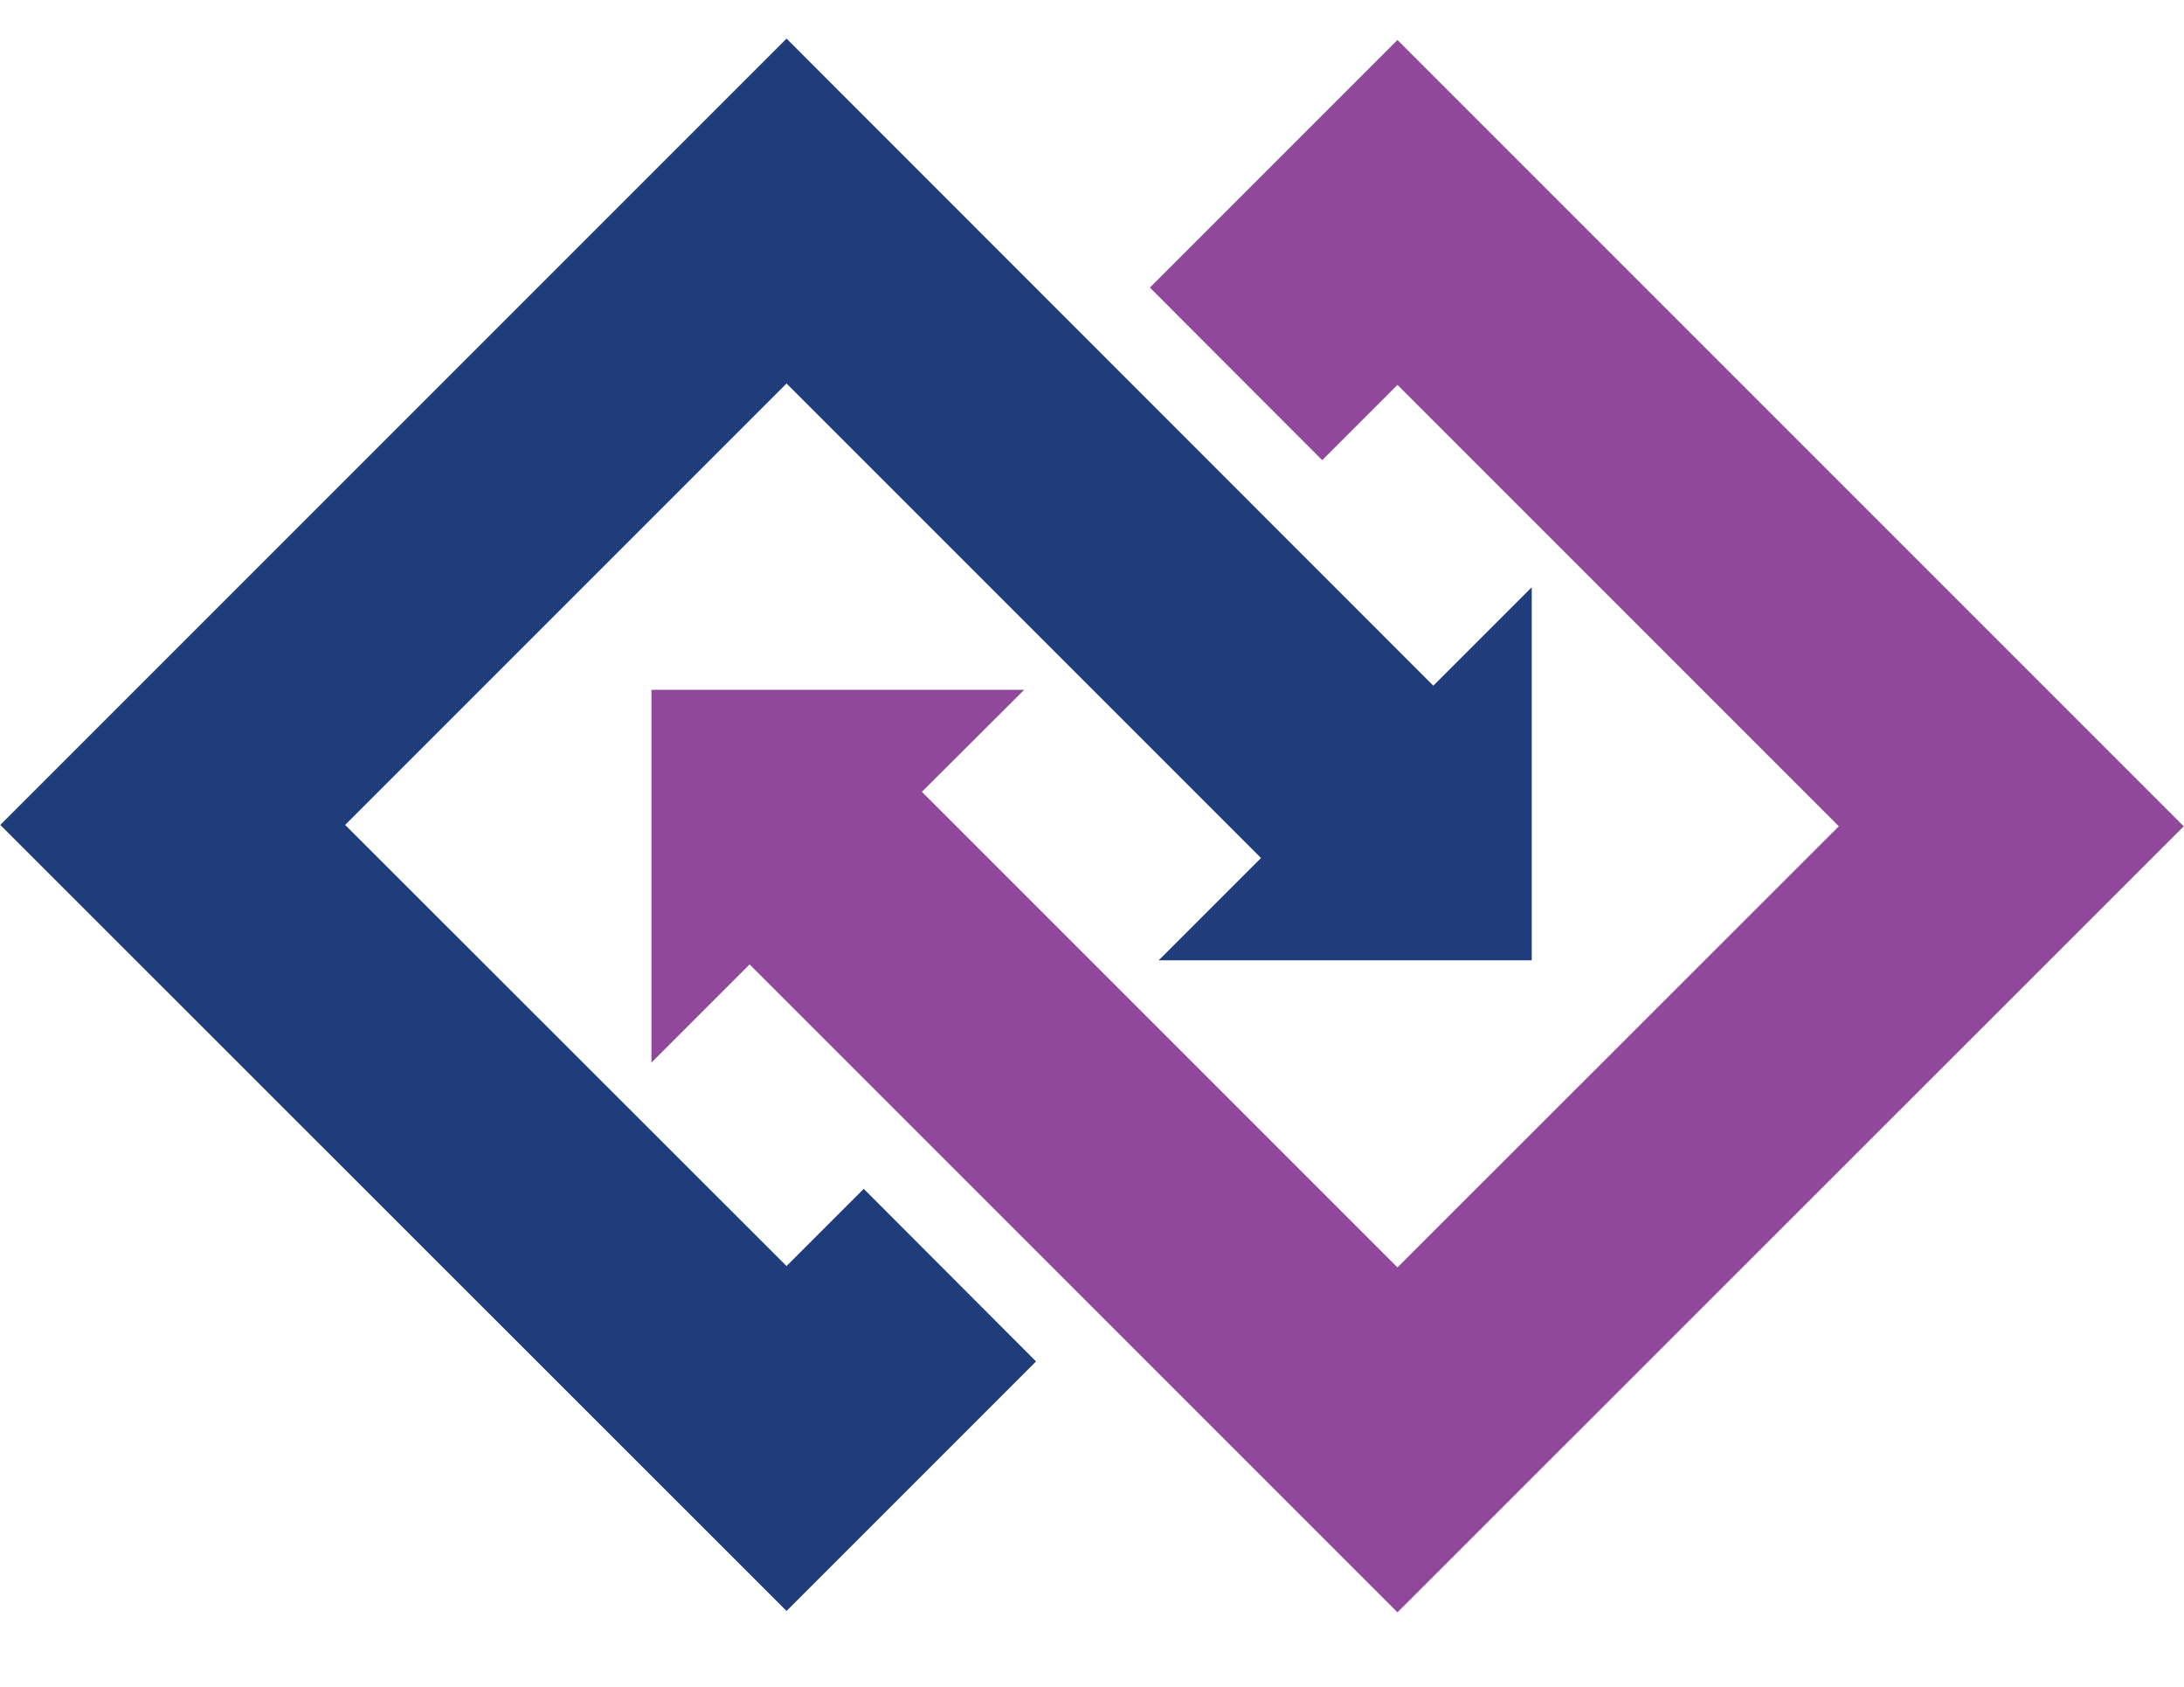
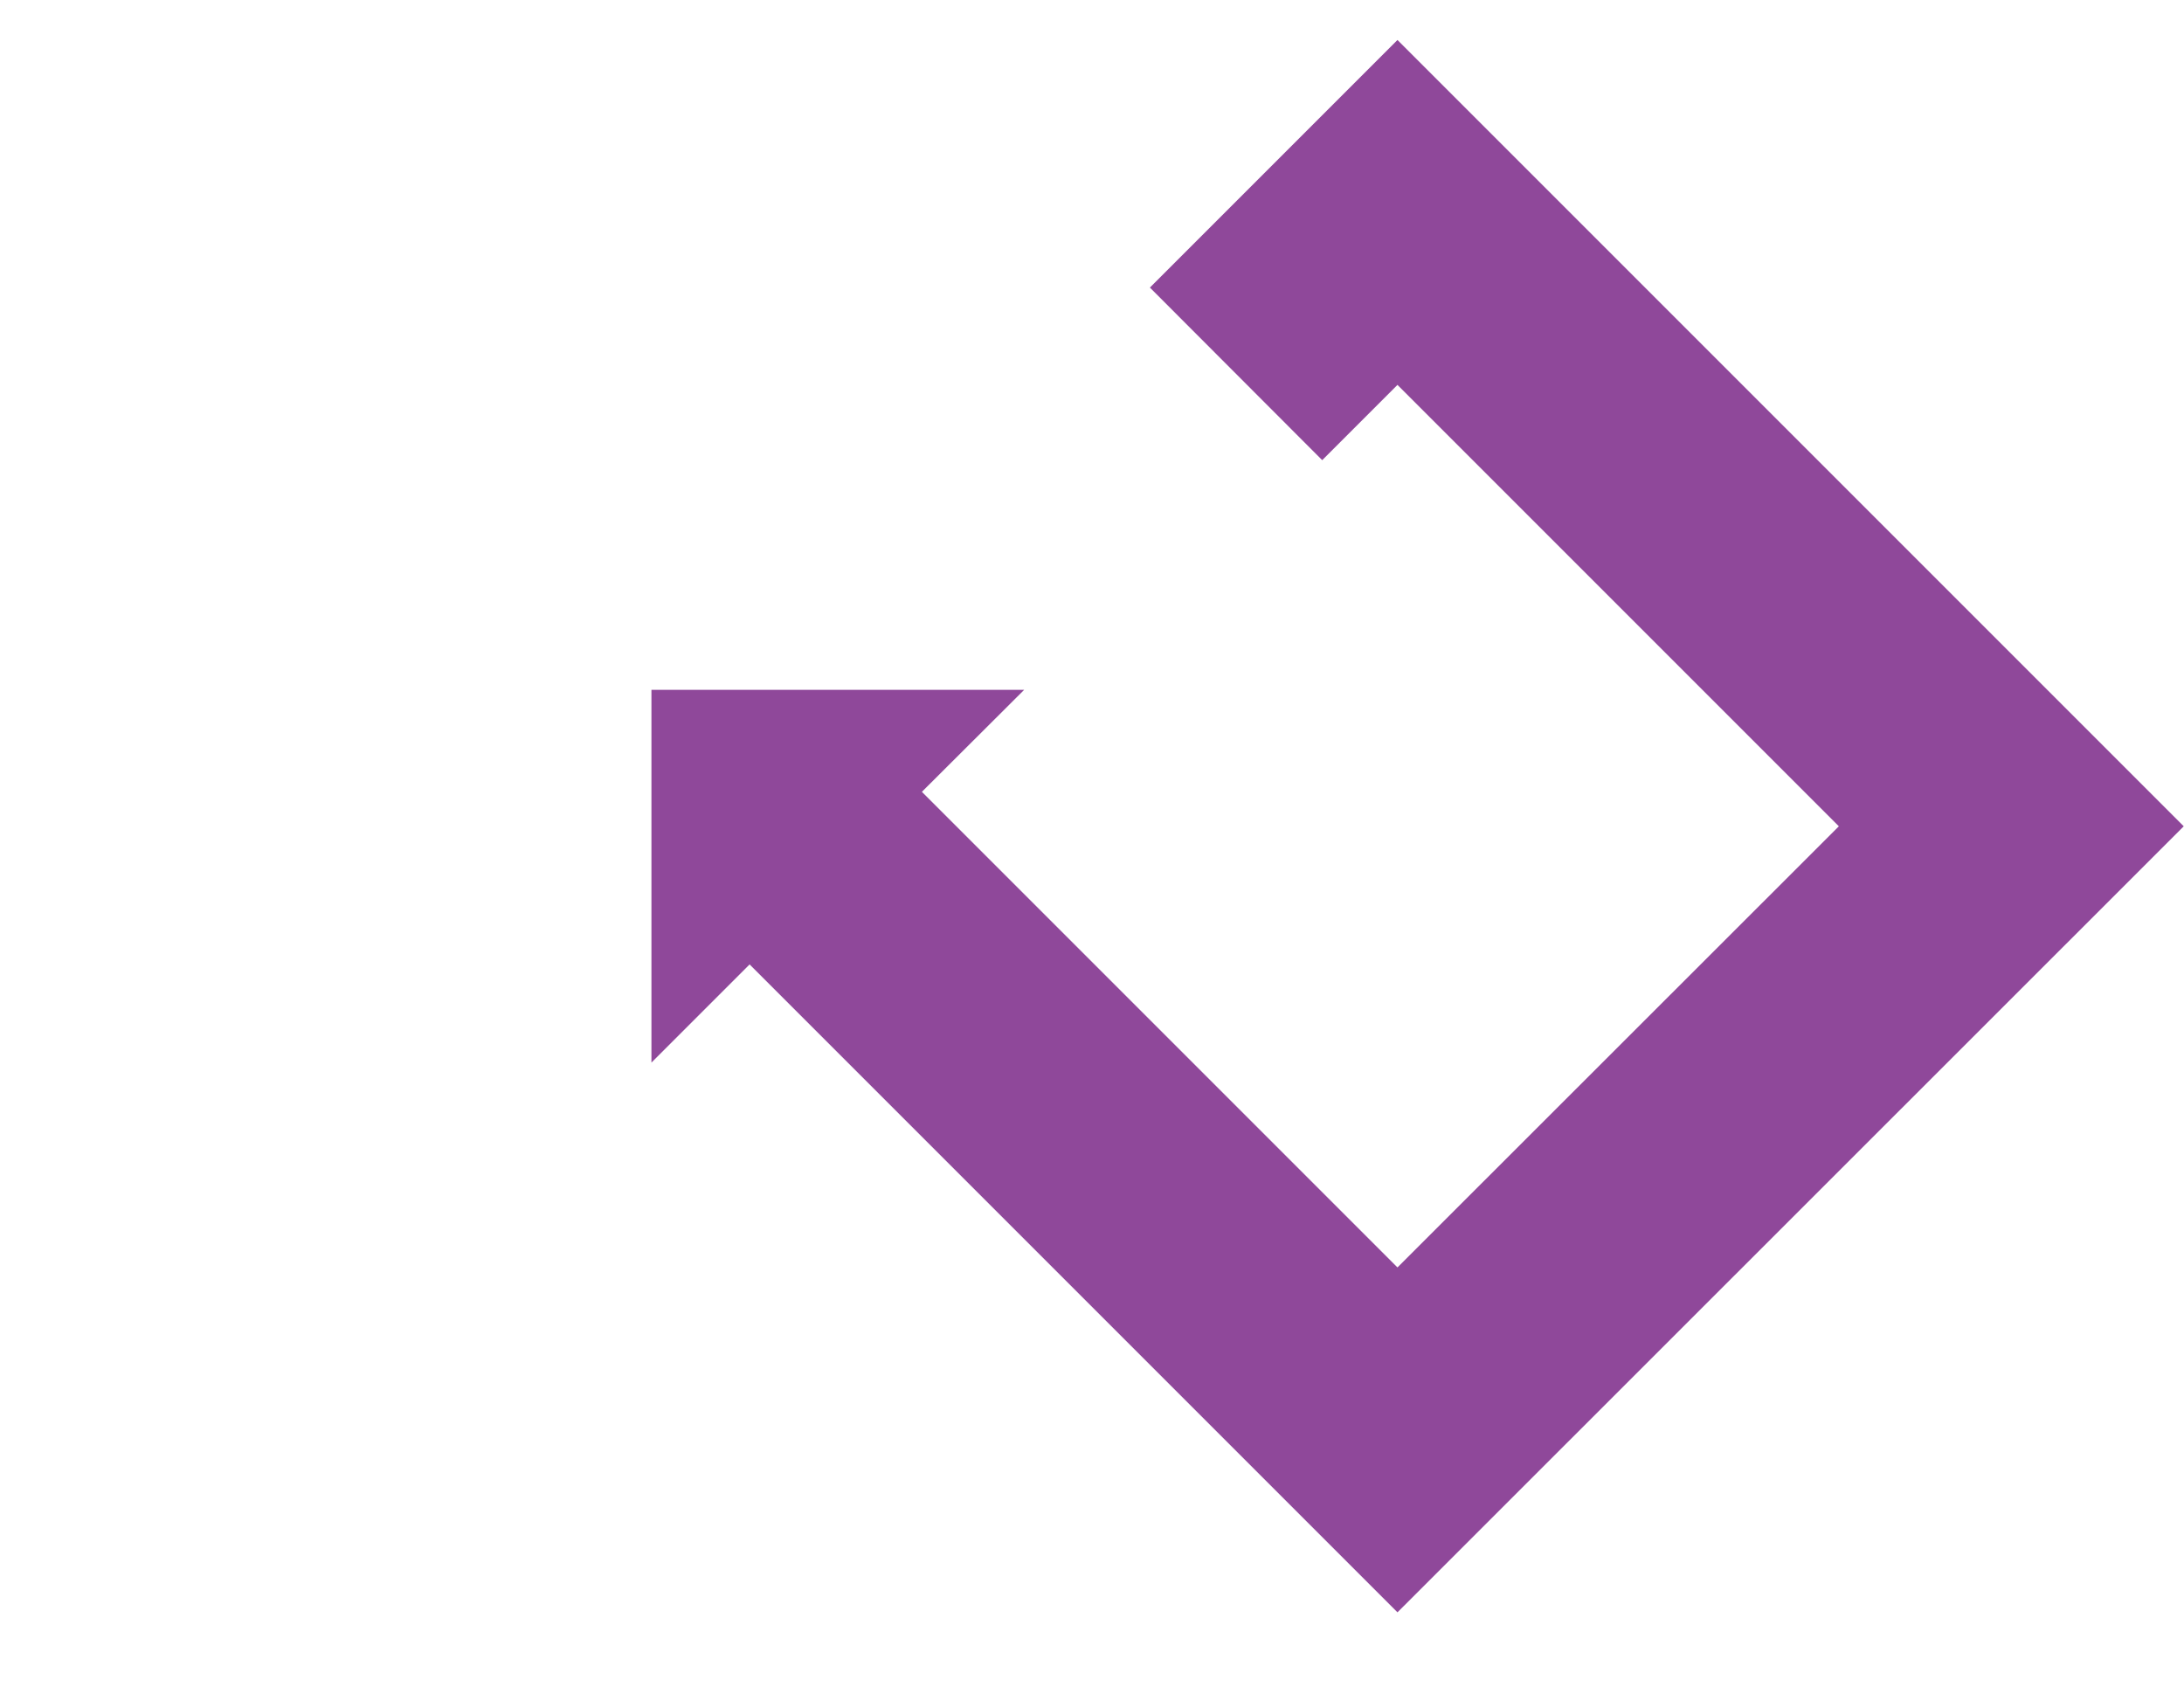
<svg xmlns="http://www.w3.org/2000/svg" version="1.2" viewBox="0 0 792 612" width="510" height="394">
  <title>intelibly_Horzontal_RGB</title>
  <style>
		.s0 { fill: #1f3d7b } 
		.s1 { fill: #8f489a } 
	</style>
  <g id="Layer 1">
    <g id="&lt;Group&gt;">
      <g id="&lt;Group&gt;">
-         <path id="&lt;Path&gt;" fill-rule="evenodd" class="s0" d="m519.8 248.7l-234.6-234.7-285.2 285.2 285.2 285.1 90.5-90.5-62.5-62.6-28 28-160.1-160 160.1-160.1 172.1 172.1-37.1 37.1h135.3v-135.3z" />
        <path id="&lt;Path&gt;" fill-rule="evenodd" class="s1" d="m792 299.7l-285.2-285.2-89.8 89.8 62.5 62.6 27.3-27.3 160.1 160.1-160.1 160-172.5-172.5 37.1-37h-135.2v135.2l35.6-35.6 235 235z" />
      </g>
    </g>
  </g>
</svg>